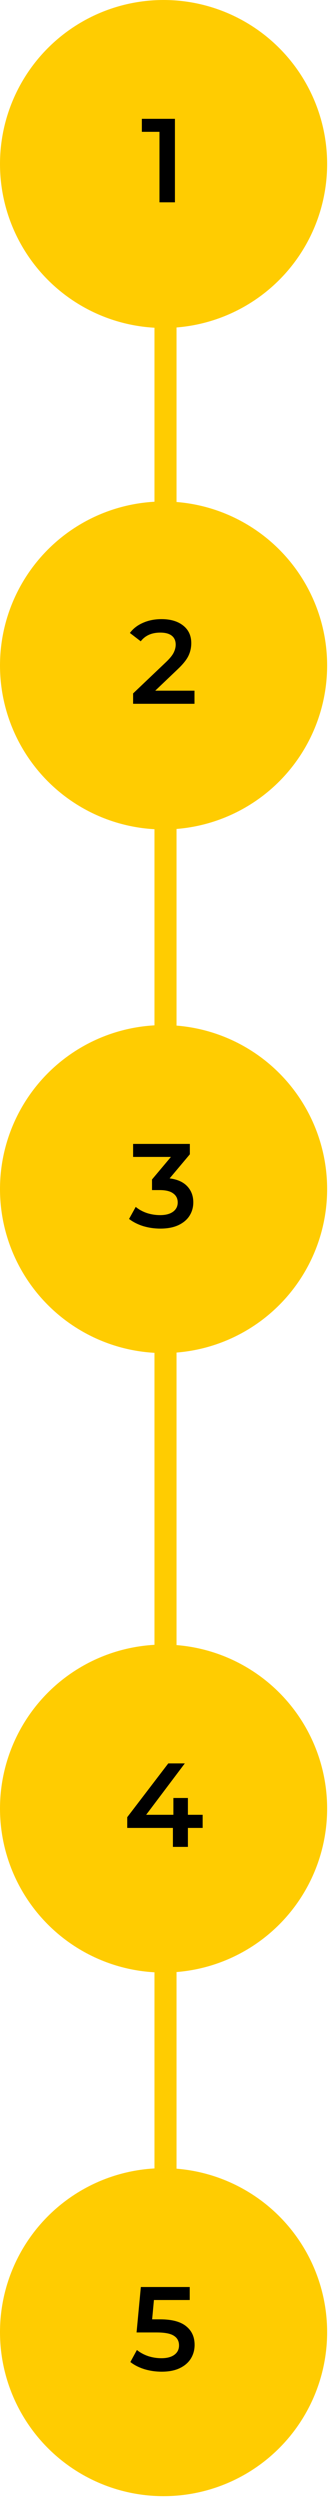
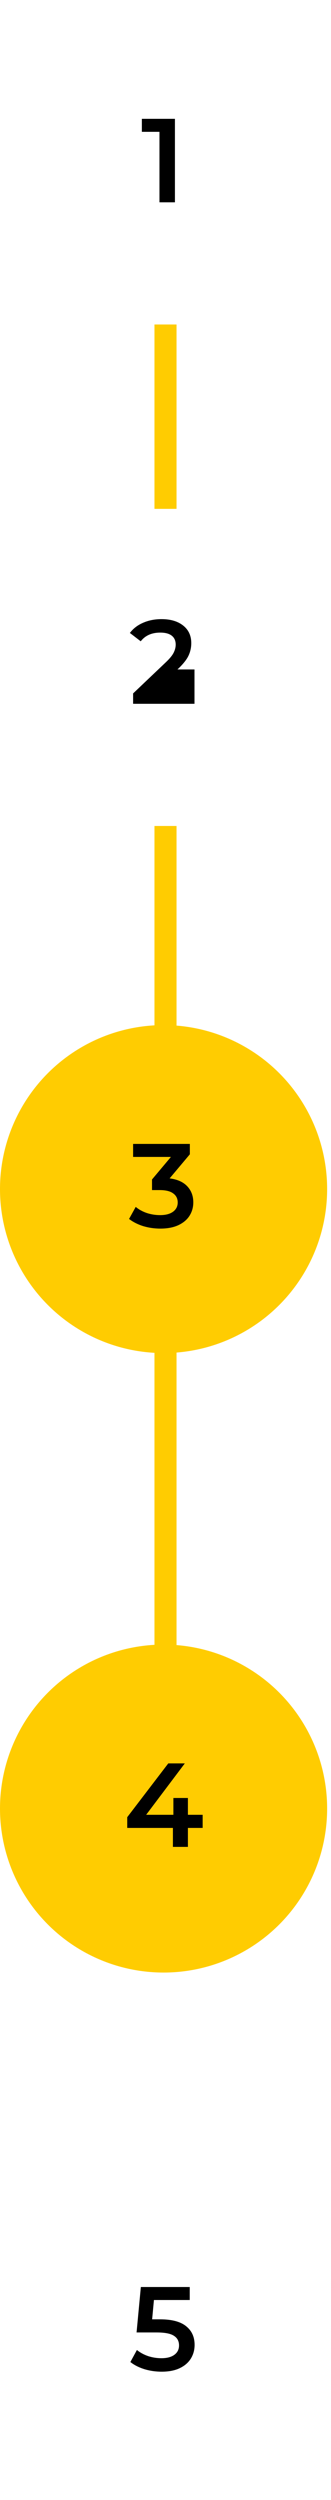
<svg xmlns="http://www.w3.org/2000/svg" width="45" height="339" viewBox="0 0 45 339" fill="none">
-   <circle cx="22.237" cy="22.237" r="22.237" fill="#FFCC01" />
-   <circle cx="22.237" cy="90.237" r="22.237" fill="#FFCC01" />
  <circle cx="22.237" cy="161.237" r="22.237" fill="#FFCC01" />
  <circle cx="22.237" cy="245.237" r="22.237" fill="#FFCC01" />
-   <circle cx="22.237" cy="316.237" r="22.237" fill="#FFCC01" />
  <path d="M23.782 16.113V27.434H21.68V17.876H19.286V16.113H23.782Z" fill="black" />
-   <path d="M26.441 93.655V95.434H18.096V94.027L22.592 89.757C23.099 89.272 23.438 88.852 23.611 88.496C23.794 88.129 23.886 87.768 23.886 87.412C23.886 86.884 23.708 86.48 23.352 86.2C22.996 85.919 22.473 85.779 21.783 85.779C20.63 85.779 19.746 86.172 19.131 86.96L17.659 85.828C18.102 85.234 18.694 84.776 19.438 84.453C20.193 84.119 21.034 83.952 21.961 83.952C23.19 83.952 24.171 84.243 24.904 84.825C25.638 85.407 26.004 86.2 26.004 87.202C26.004 87.817 25.875 88.394 25.616 88.933C25.357 89.472 24.861 90.086 24.128 90.776L21.104 93.655H26.441Z" fill="black" />
+   <path d="M26.441 93.655V95.434H18.096V94.027L22.592 89.757C23.099 89.272 23.438 88.852 23.611 88.496C23.794 88.129 23.886 87.768 23.886 87.412C23.886 86.884 23.708 86.48 23.352 86.2C22.996 85.919 22.473 85.779 21.783 85.779C20.63 85.779 19.746 86.172 19.131 86.96L17.659 85.828C18.102 85.234 18.694 84.776 19.438 84.453C20.193 84.119 21.034 83.952 21.961 83.952C23.19 83.952 24.171 84.243 24.904 84.825C25.638 85.407 26.004 86.2 26.004 87.202C26.004 87.817 25.875 88.394 25.616 88.933C25.357 89.472 24.861 90.086 24.128 90.776H26.441Z" fill="black" />
  <path d="M23.061 159.787C24.107 159.916 24.904 160.272 25.454 160.854C26.004 161.437 26.279 162.164 26.279 163.038C26.279 163.695 26.112 164.294 25.778 164.833C25.444 165.372 24.937 165.803 24.258 166.126C23.589 166.439 22.77 166.595 21.799 166.595C20.991 166.595 20.209 166.482 19.454 166.256C18.711 166.019 18.075 165.695 17.546 165.286L18.452 163.652C18.862 163.997 19.358 164.272 19.94 164.477C20.533 164.671 21.142 164.768 21.767 164.768C22.511 164.768 23.093 164.617 23.514 164.315C23.945 164.003 24.161 163.582 24.161 163.054C24.161 162.525 23.956 162.116 23.546 161.825C23.147 161.523 22.533 161.372 21.702 161.372H20.667V159.933L23.239 156.876H18.096V155.113H25.81V156.52L23.061 159.787Z" fill="black" />
  <path d="M27.551 247.862H25.546V250.434H23.508V247.862H17.298V246.407L22.878 239.113H25.125L19.869 246.083H23.573V243.803H25.546V246.083H27.551V247.862Z" fill="black" />
  <path d="M21.767 314.496C23.363 314.496 24.544 314.808 25.309 315.434C26.075 316.048 26.457 316.889 26.457 317.957C26.457 318.636 26.29 319.25 25.956 319.8C25.622 320.35 25.12 320.787 24.452 321.11C23.784 321.434 22.959 321.595 21.978 321.595C21.169 321.595 20.387 321.482 19.633 321.256C18.878 321.019 18.242 320.695 17.724 320.285L18.614 318.652C19.035 318.997 19.536 319.272 20.118 319.477C20.711 319.671 21.32 319.768 21.945 319.768C22.689 319.768 23.271 319.617 23.692 319.315C24.123 319.002 24.339 318.577 24.339 318.037C24.339 317.455 24.107 317.019 23.643 316.728C23.191 316.426 22.409 316.275 21.299 316.275H18.566L19.148 310.113H25.794V311.876H20.927L20.684 314.496H21.767Z" fill="black" />
  <rect x="21" y="44" width="3" height="25" fill="#FFCC01" />
  <rect x="21" y="112" width="3" height="29" fill="#FFCC01" />
  <rect x="21" y="183" width="3" height="41" fill="#FFCC01" />
-   <rect x="21" y="267" width="3" height="29" fill="#FFCC01" />
</svg>